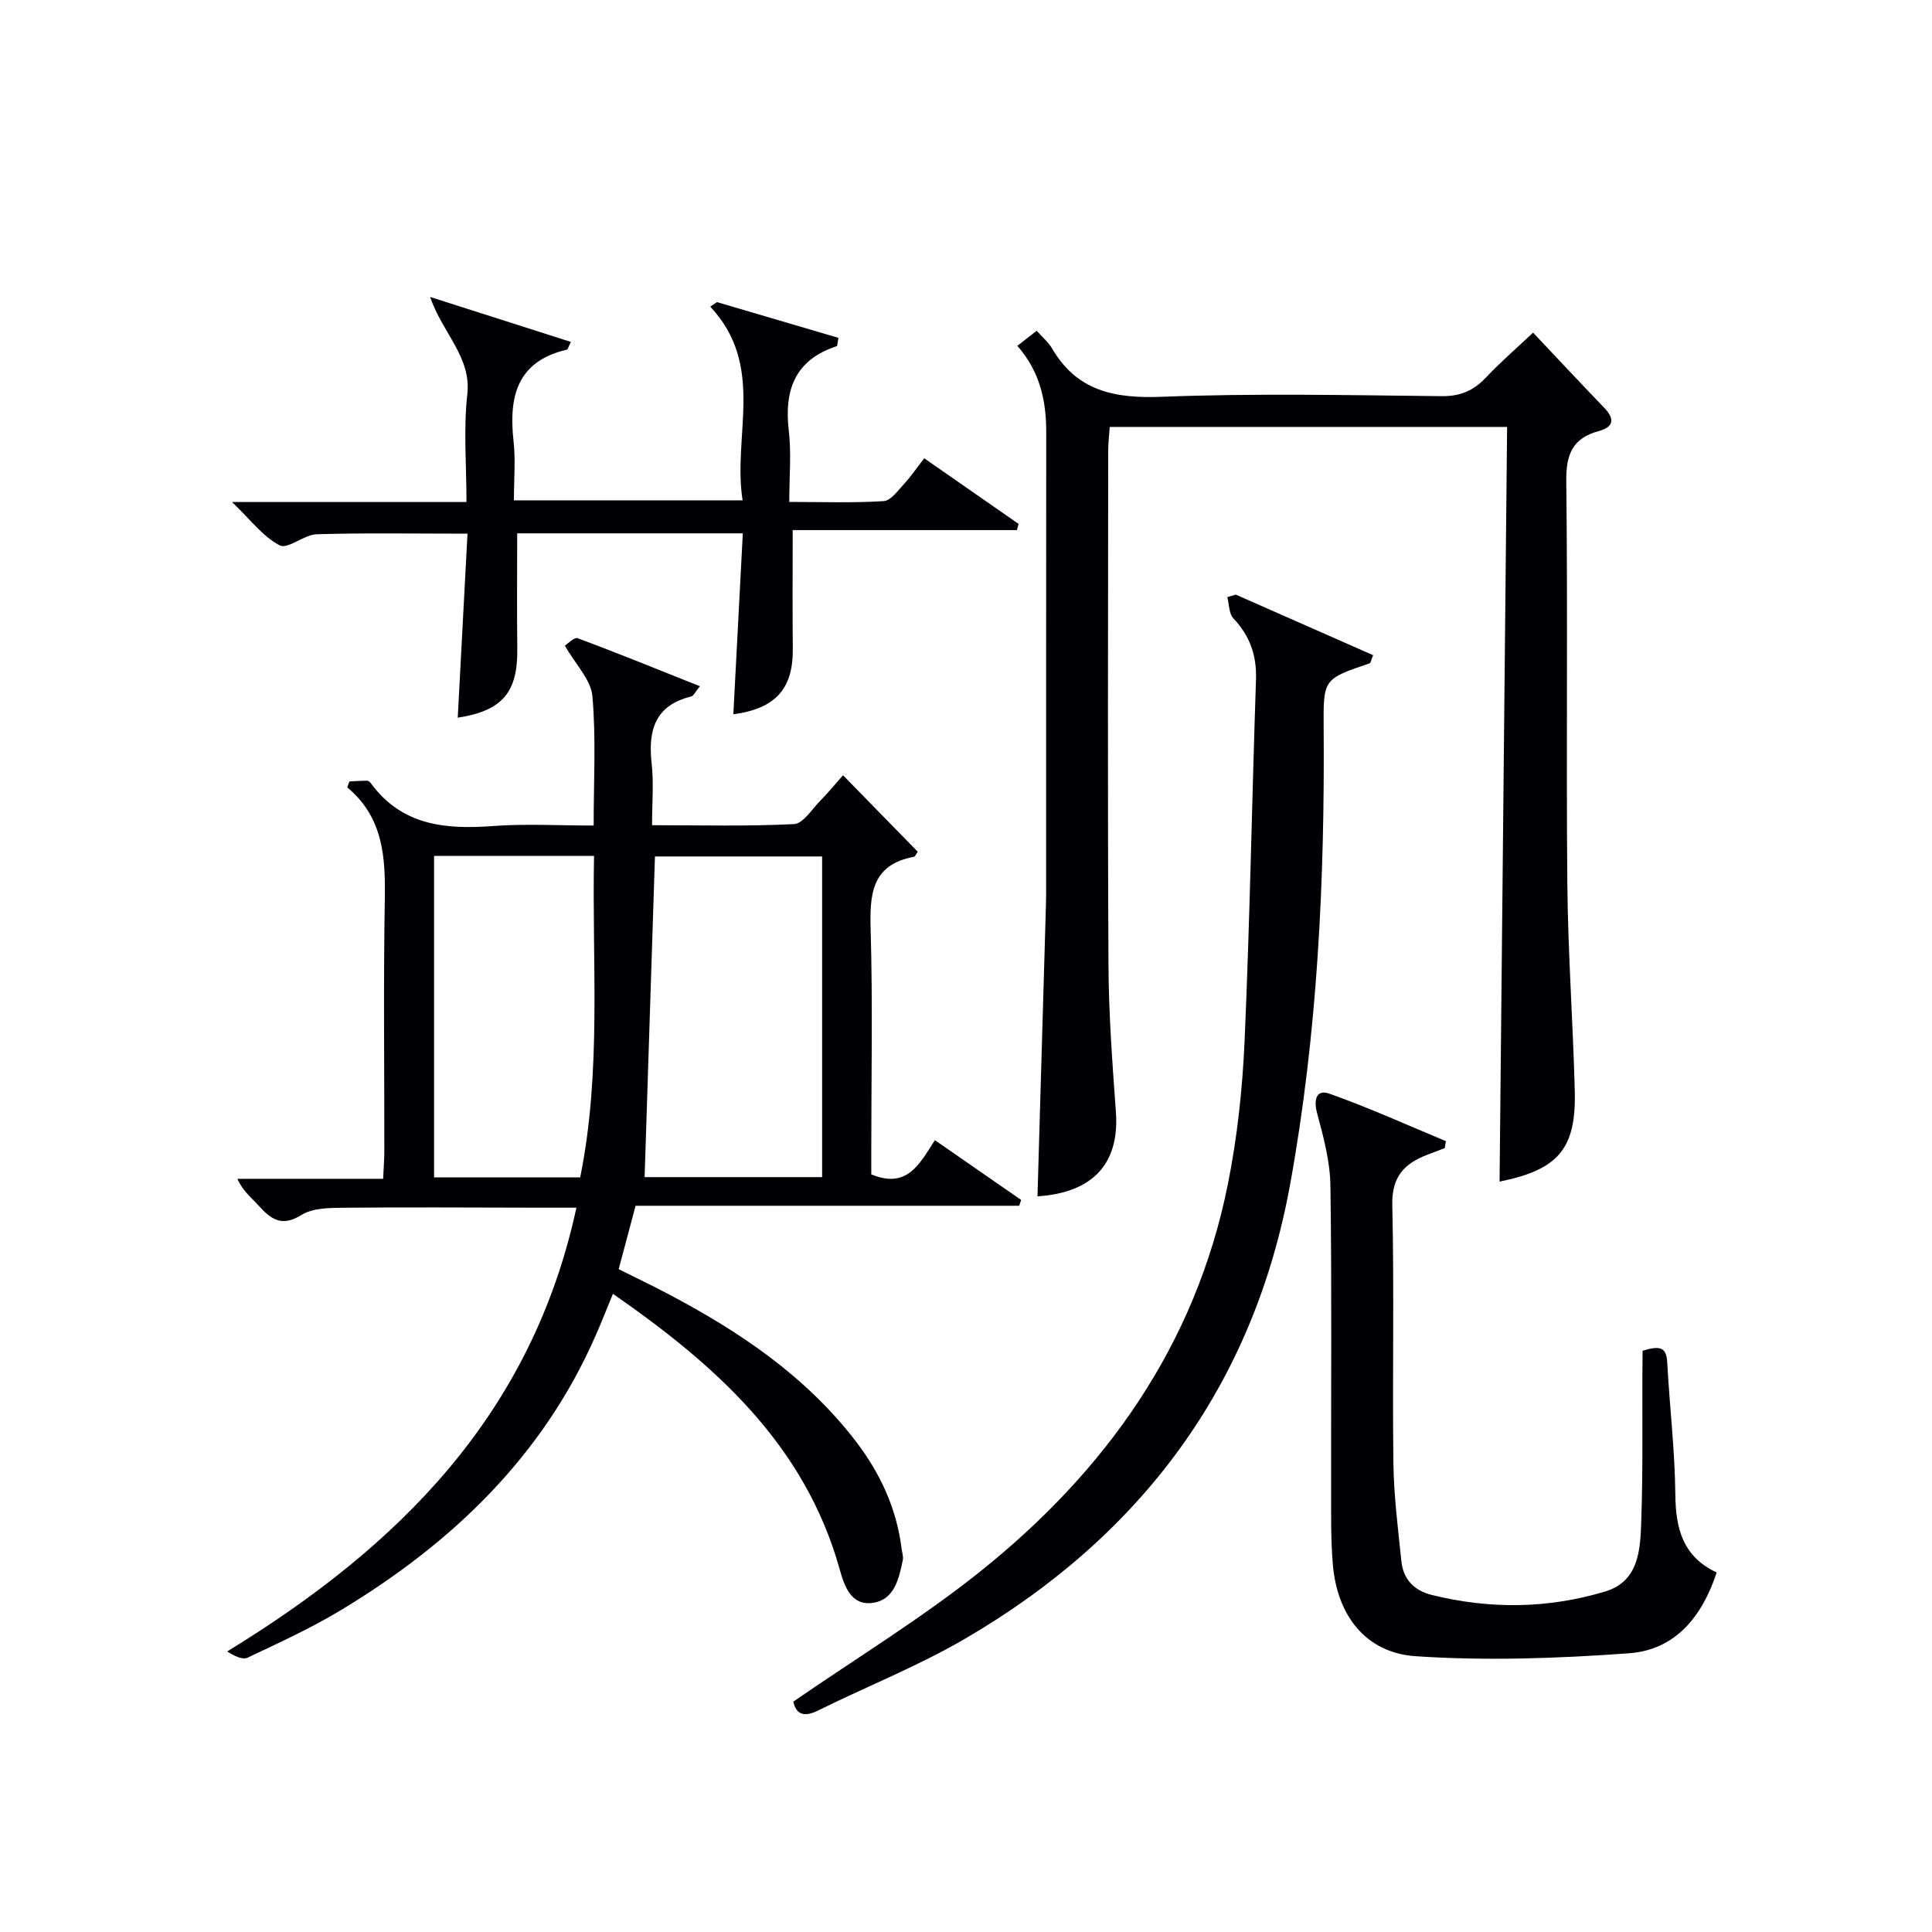
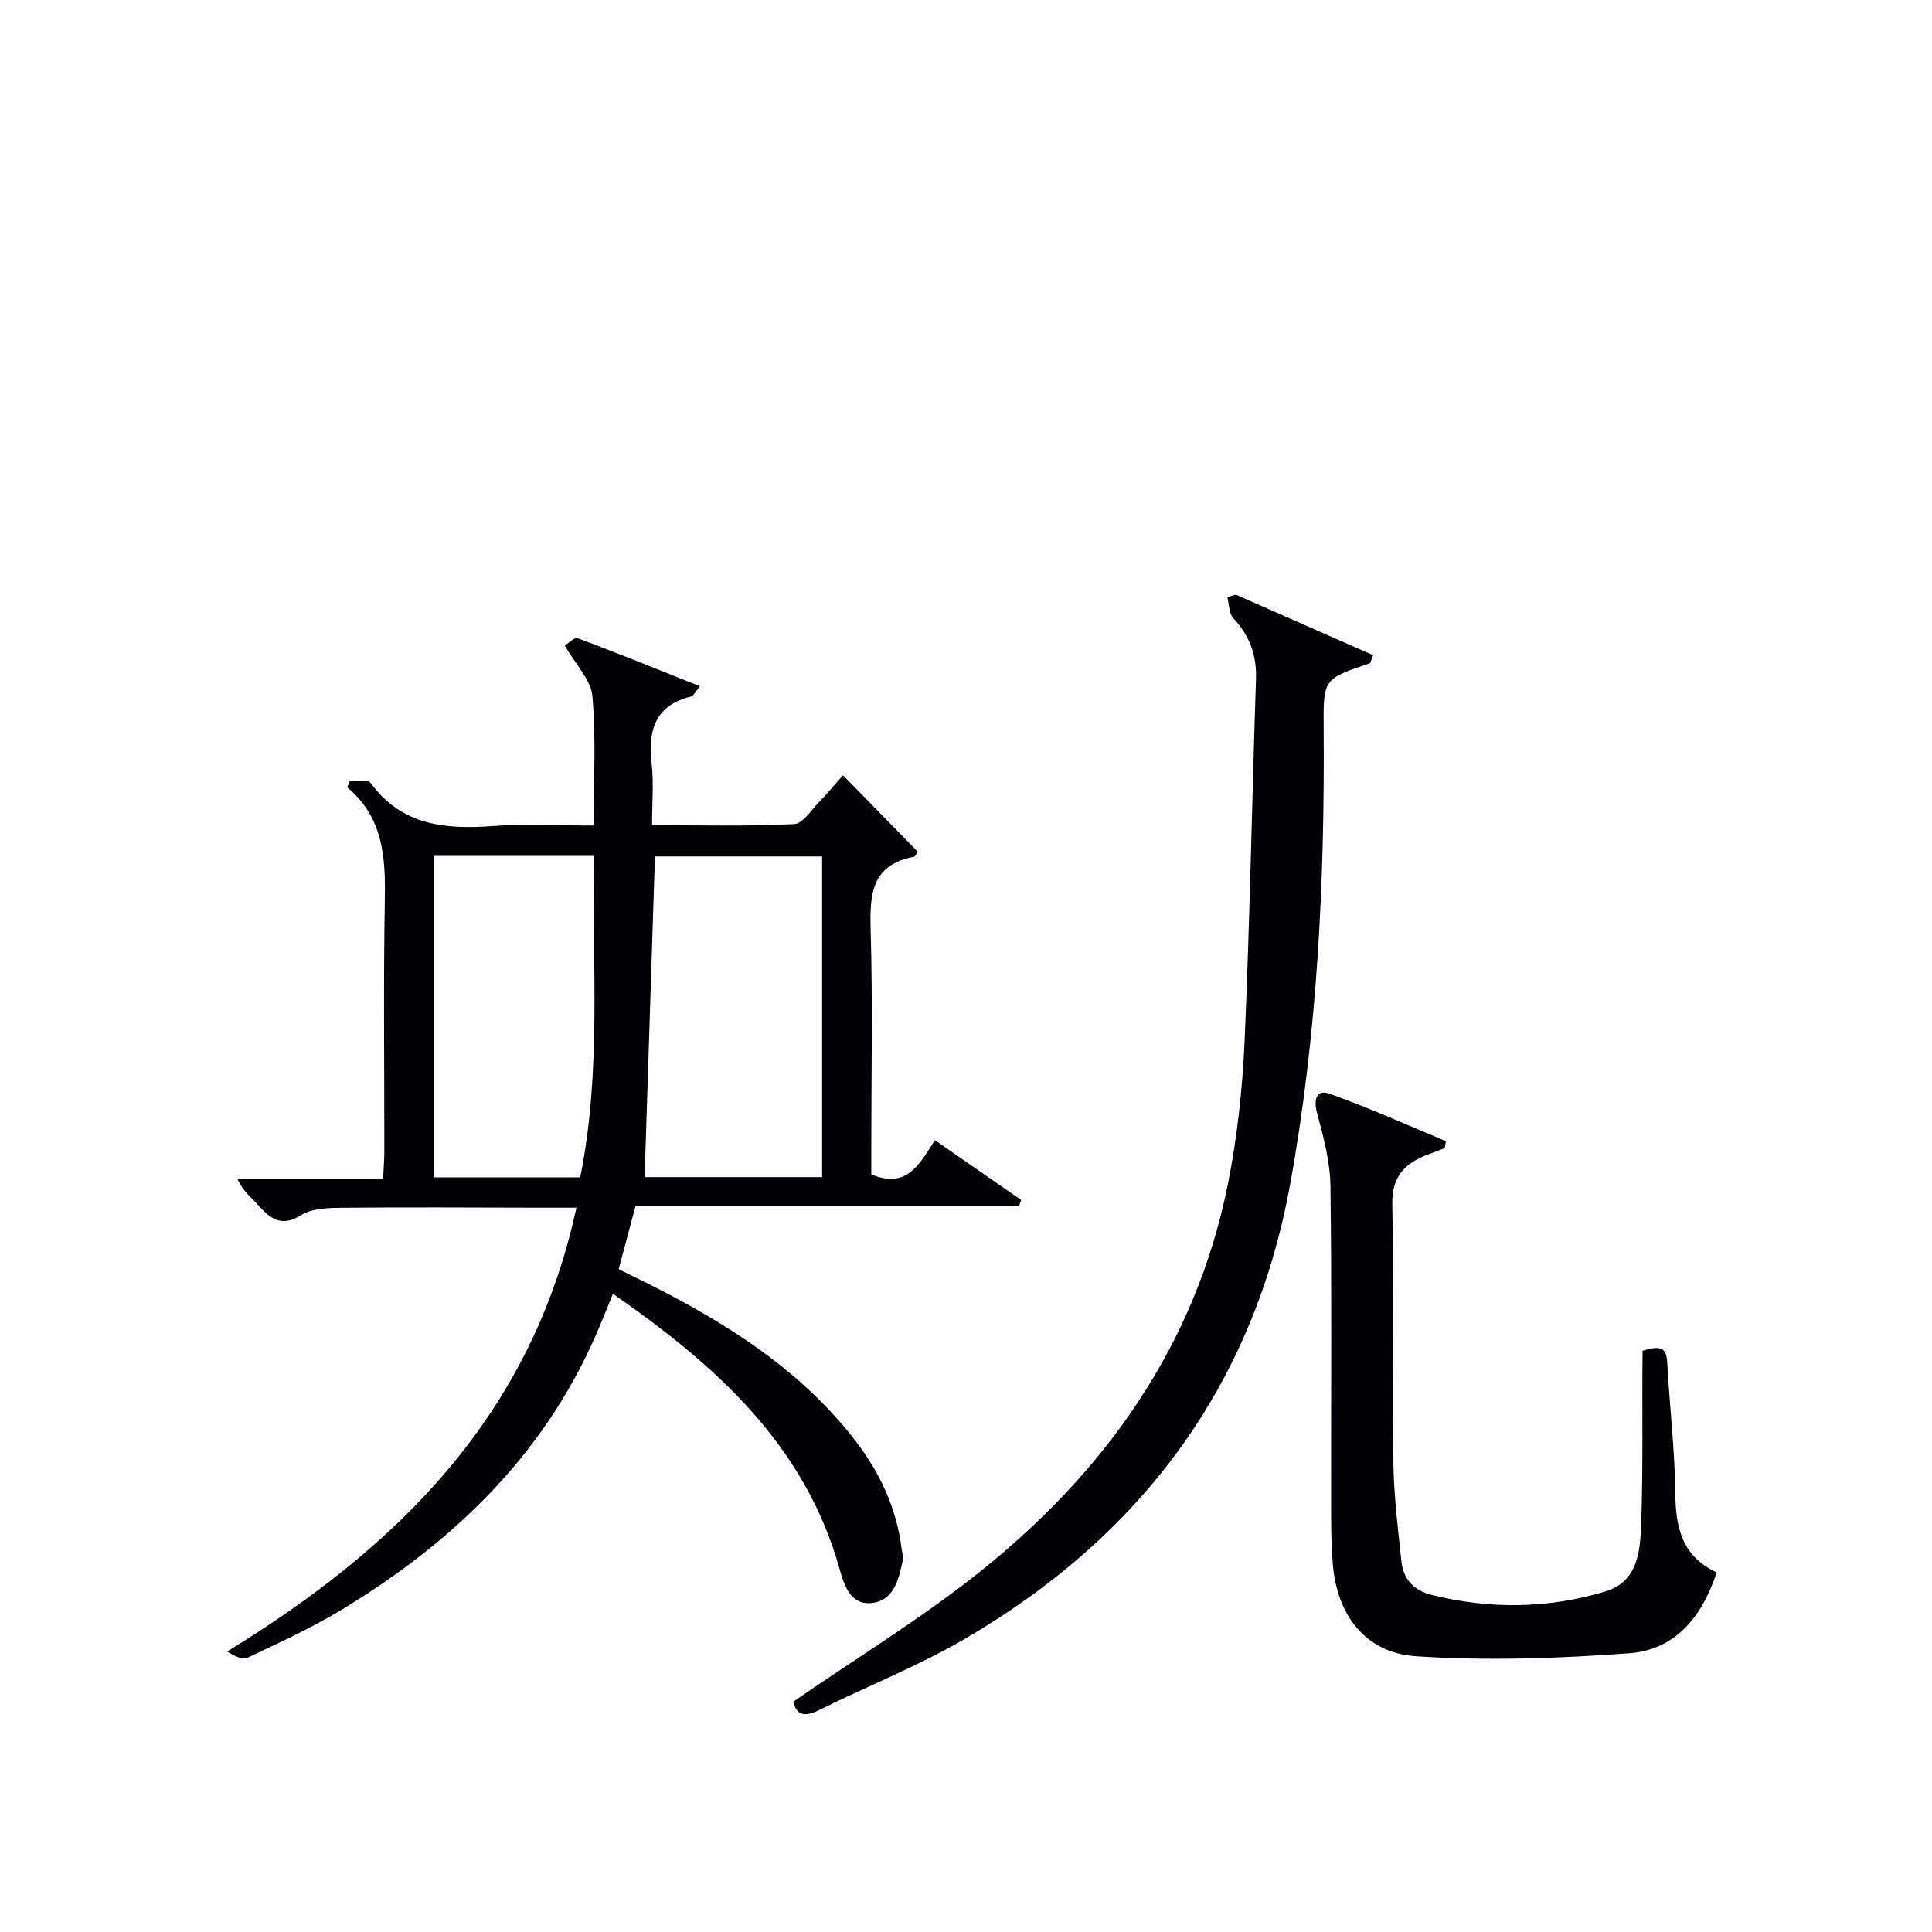
<svg xmlns="http://www.w3.org/2000/svg" enable-background="new 0 0 400 400" viewBox="0 0 400 400">
  <g fill="#010105">
    <path d="m72.35 161.79c1.23-.06 2.45-.15 3.68-.15.27 0 .6.32.79.57 6.42 8.74 15.45 9.54 25.28 8.81 6.75-.5 13.57-.1 20.81-.1 0-9.25.51-18.08-.26-26.79-.3-3.39-3.46-6.53-5.7-10.45.52-.32 1.91-1.81 2.65-1.54 8.33 3.09 16.56 6.46 25.31 9.94-1 1.21-1.31 1.99-1.79 2.11-7.55 1.85-8.98 7.06-8.2 13.93.45 3.94.08 7.98.08 12.73 9.92 0 19.68.26 29.4-.23 1.87-.09 3.66-3.04 5.38-4.78 1.51-1.53 2.88-3.2 4.76-5.33 5.29 5.41 10.4 10.64 15.48 15.84-.4.54-.56 1-.8 1.04-8.85 1.65-9.17 7.84-8.96 15.2.44 15.15.13 30.32.13 45.49v5.06c7.43 3.08 9.97-2.13 13.17-7.08 6.1 4.23 11.98 8.31 17.86 12.38-.14.4-.28.8-.41 1.2-26.35 0-52.7 0-79.42 0-1.21 4.53-2.29 8.61-3.5 13.13 3.37 1.68 6.77 3.3 10.09 5.05 14.85 7.81 28.6 17.04 38.98 30.55 5.05 6.58 8.46 13.9 9.5 22.21.1.82.41 1.69.25 2.45-.79 3.8-1.72 8.13-6.11 8.81-4.66.72-6.01-3.56-6.99-7.06-7.22-25.68-25.57-42.09-46.91-56.91-1.33 3.23-2.44 6.08-3.68 8.87-10.96 24.88-29.62 42.69-52.45 56.51-6.23 3.77-12.91 6.83-19.51 9.95-1.07.51-2.8-.37-4.22-1.29 35.54-21.73 63.04-49.03 72.3-91.87-2.9 0-5.31 0-7.72 0-13.5-.02-26.99-.12-40.49.01-2.94.03-6.38.04-8.71 1.49-4.01 2.51-6.25.97-8.79-1.84-1.52-1.69-3.36-3.09-4.48-5.64h30.17c.1-2.22.25-4 .25-5.78.02-17.33-.2-34.66.1-51.99.15-8.75-.28-17.03-7.78-23.28.16-.39.31-.8.46-1.22zm63.25 15.53c-.72 22.23-1.42 44.21-2.14 66.39h36.75c0-22.24 0-44.29 0-66.39-11.82 0-23.25 0-34.61 0zm-45.73-.12v66.57h30.25c4.48-22.1 2.42-44.3 2.87-66.57-11.38 0-22.02 0-33.12 0z" />
-     <path d="m214.8 247.69c.56-19.41 1.13-38.81 1.69-58.22.04-1.5.1-3 .1-4.49.01-31.82-.02-63.63.02-95.45.01-6.51-1.26-12.54-5.98-17.93 1.31-1.02 2.51-1.96 4.01-3.12 1.22 1.38 2.42 2.37 3.16 3.63 5.17 8.89 12.98 10.42 22.72 10.04 19.29-.75 38.64-.33 57.96-.13 3.86.04 6.59-1.13 9.16-3.85 3.06-3.25 6.46-6.17 9.77-9.3 5.01 5.3 9.77 10.41 14.62 15.44 2.25 2.33 2.28 4.04-1.09 4.96-5.34 1.46-6.72 4.78-6.66 10.29.33 27.81-.03 55.64.22 83.45.13 14.28 1.17 28.56 1.54 42.84.31 12.04-3.42 16.32-15.57 18.79.52-51.95 1.04-103.94 1.56-156.25-27.84 0-54.75 0-82.27 0-.11 1.62-.32 3.36-.32 5.1-.02 35.48-.13 70.96.06 106.44.05 10.12.81 20.25 1.54 30.35.74 10.6-4.72 16.65-16.24 17.41z" />
    <path d="m255.86 123.11c9.49 4.18 18.98 8.37 28.43 12.54-.46 1.12-.51 1.61-.71 1.68-9.64 3.27-9.6 3.26-9.53 13.38.23 31.65-1.27 63.22-6.92 94.38-7.58 41.83-30.89 72.93-67.34 94.2-9.72 5.67-20.31 9.85-30.43 14.86-3.18 1.58-4.6.51-5.11-1.85 13.08-9.03 26.47-17.18 38.62-26.88 26.08-20.84 44.67-46.94 51.35-80.26 1.95-9.73 3.02-19.72 3.46-29.64 1.09-24.93 1.52-49.89 2.36-74.84.17-4.98-1.27-9.04-4.68-12.66-.93-.98-.87-2.9-1.26-4.39.6-.17 1.18-.35 1.76-.52z" />
-     <path d="m163.41 103.92c6.95 0 13.27.23 19.54-.17 1.49-.09 2.96-2.19 4.23-3.56 1.45-1.57 2.66-3.36 4.17-5.31 6.62 4.6 13.08 9.1 19.54 13.59-.12.43-.23.85-.35 1.28-15.49 0-30.98 0-46.42 0 0 8.67-.06 16.6.02 24.52.09 8.26-3.47 12.42-12.31 13.62.65-12.41 1.3-24.75 1.96-37.47-16.03 0-31.4 0-46.71 0 0 8.08-.08 16.01.02 23.94.11 8.98-3.1 12.81-12.33 14.23.67-12.71 1.34-25.4 2.02-38.1-11 0-21.12-.18-31.22.12-2.63.08-5.97 3.17-7.66 2.3-3.48-1.8-6.06-5.33-9.87-8.97h48.54c0-7.73-.64-15.08.17-22.28.88-7.74-5.13-12.66-7.7-20.18 10.61 3.39 19.82 6.33 29.15 9.31-.53 1.05-.63 1.55-.83 1.6-10.42 2.43-12.06 9.81-11.04 18.99.43 3.92.07 7.93.07 12.21h47.35c-2.14-13.41 4.83-27.78-6.7-40.11.47-.31.93-.62 1.4-.93 8.4 2.48 16.81 4.95 25.14 7.4-.23 1.16-.21 1.68-.35 1.72-8.63 2.83-10.92 9.03-9.93 17.49.55 4.73.1 9.57.1 14.76z" />
    <path d="m299.12 237.7c-1.22.47-2.45.93-3.67 1.4-4.73 1.83-7.32 4.56-7.19 10.36.41 17.82 0 35.66.23 53.49.09 6.79.96 13.57 1.66 20.34.38 3.69 2.64 6.02 6.26 6.92 12.04 2.99 24.09 2.86 35.93-.71 7.02-2.11 7.26-8.74 7.46-14.43.42-11.78.13-23.58.28-35.41 3.62-1.12 4.93-.73 5.1 2.39.49 9.13 1.59 18.25 1.68 27.37.07 7.05 1.54 12.86 8.56 16.14-3.05 9.26-8.64 16.04-18.13 16.73-14.69 1.07-29.54 1.6-44.21.61-10.4-.71-16.26-8.53-17.13-19.01-.43-5.1-.35-10.26-.36-15.39-.03-21 .16-42-.14-63-.07-5.03-1.44-10.12-2.76-15.04-.76-2.82-.12-4.96 2.5-4.04 8.2 2.89 16.14 6.51 24.17 9.84-.07.49-.15.96-.24 1.44z" />
  </g>
</svg>